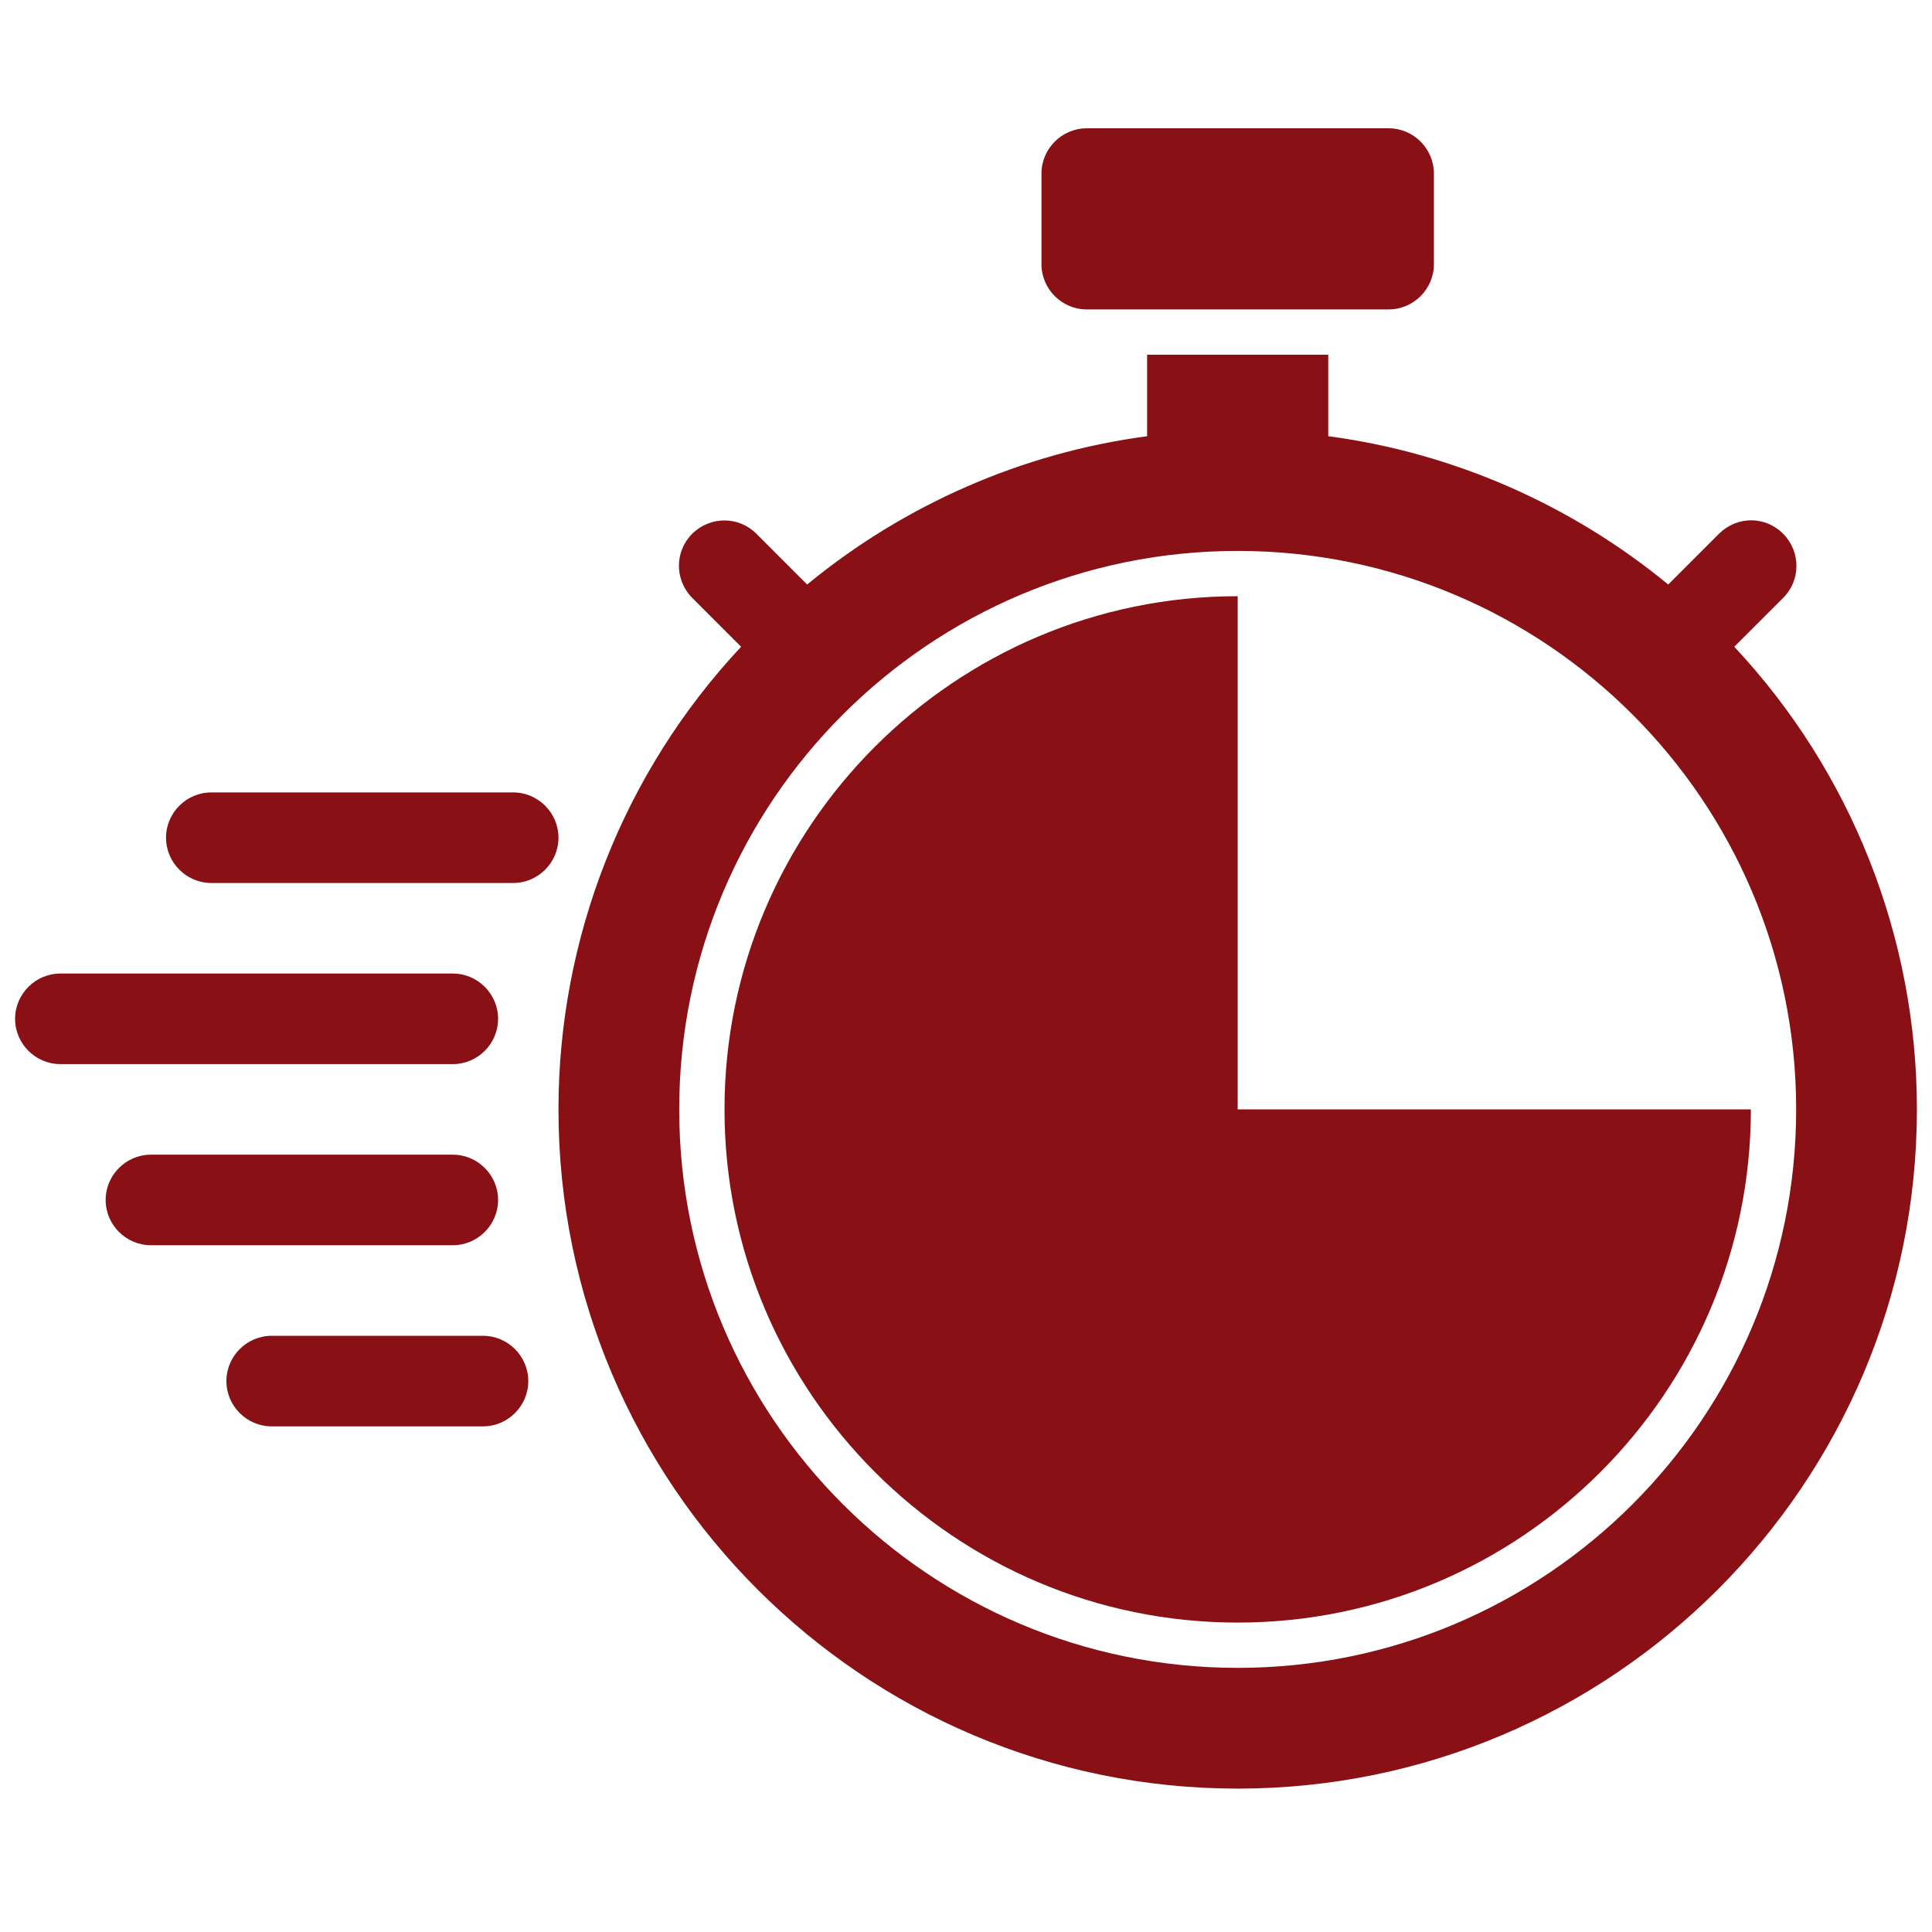
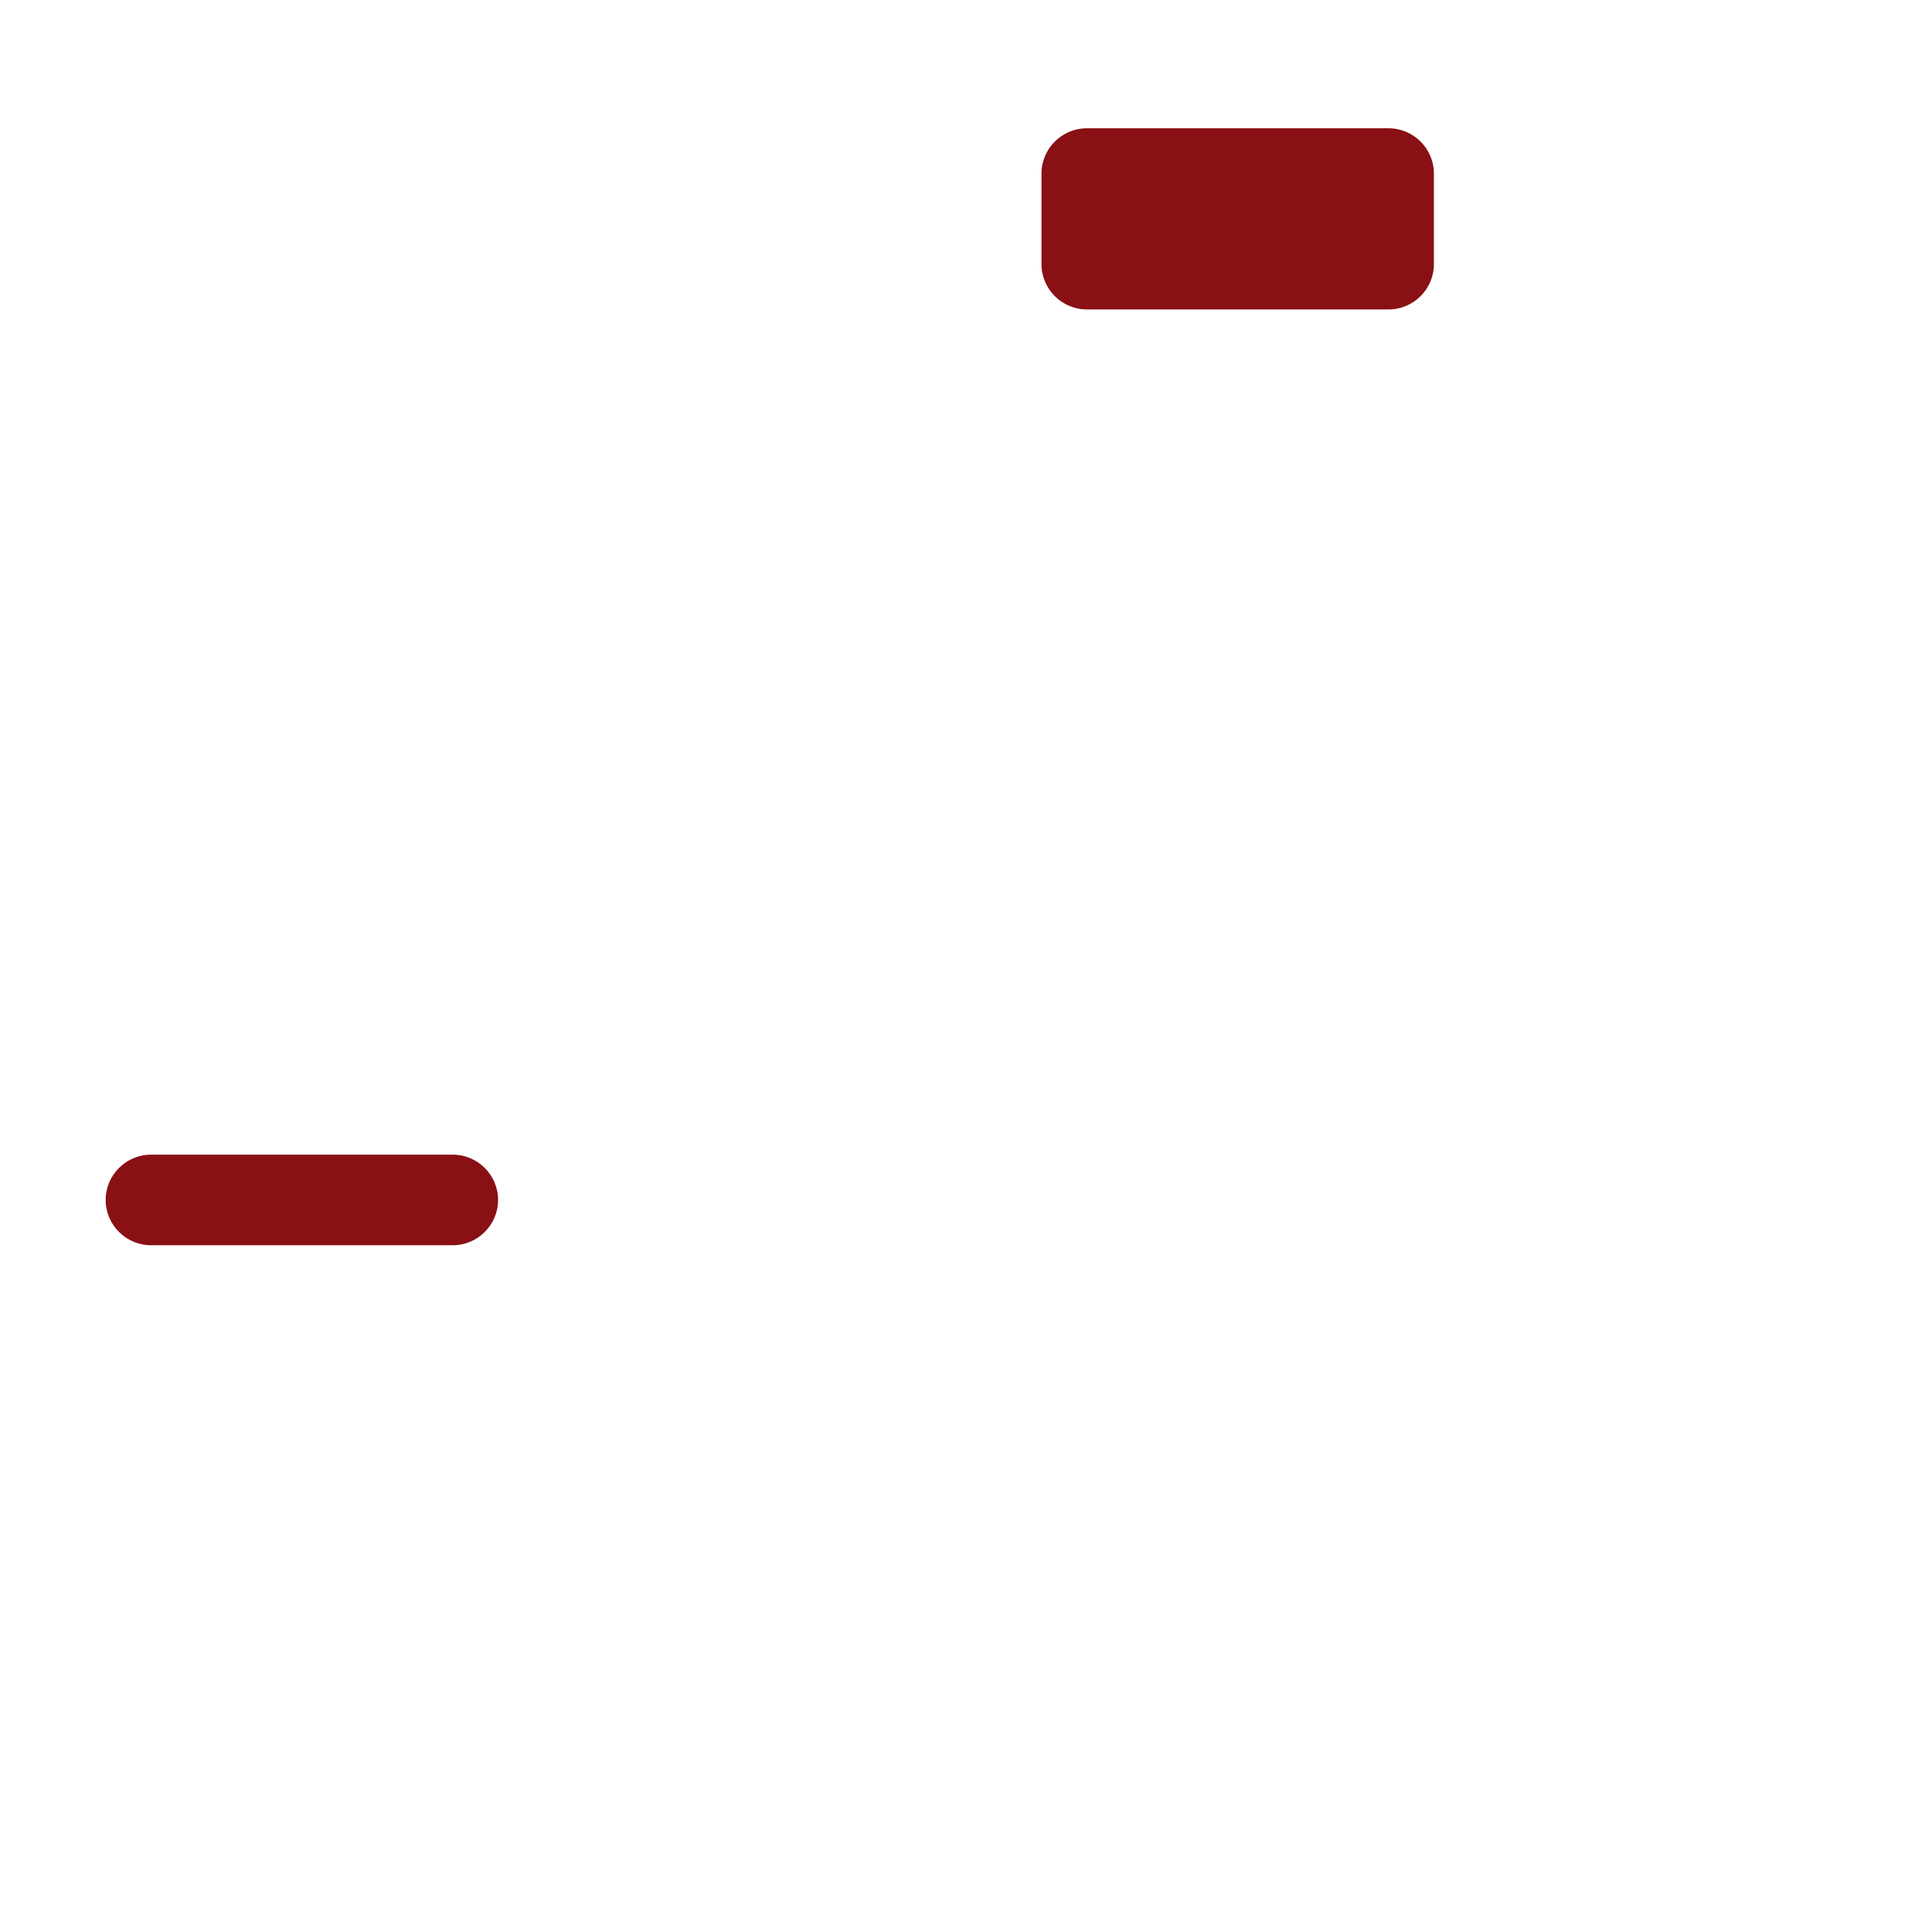
<svg xmlns="http://www.w3.org/2000/svg" version="1.1" id="Layer_1" x="0px" y="0px" viewBox="0 0 512 512" style="enable-background:new 0 0 512 512;" xml:space="preserve">
  <style type="text/css">
	.st0{fill:#891014;}
</style>
  <g id="_16-express">
    <g id="glyph">
      <path class="st0" d="M288,34h80c6.6,0,12,5.4,12,12v24c0,6.6-5.4,12-12,12h-80c-6.6,0-12-5.4-12-12V46C276,39.4,281.4,34,288,34z" />
-       <path class="st0" d="M136,210H56c-6.6,0-12,5.4-12,12s5.4,12,12,12h80c6.6,0,12-5.4,12-12S142.6,210,136,210z" />
      <path class="st0" d="M132,318c0-6.6-5.4-12-12-12H40c-6.6,0-12,5.4-12,12s5.4,12,12,12h80C126.6,330,132,324.6,132,318z" />
-       <path class="st0" d="M128,354H72c-6.6,0-12,5.4-12,12s5.4,12,12,12h56c6.6,0,12-5.4,12-12S134.6,354,128,354z" />
-       <path class="st0" d="M132,270c0-6.6-5.4-12-12-12H16c-6.6,0-12,5.4-12,12s5.4,12,12,12h104C126.6,282,132,276.6,132,270z" />
-       <path class="st0" d="M328,294V158c-75,0-136,61-136,136s61,136,136,136s136-61,136-136H328z" />
-       <path class="st0" d="M459.6,171.4l12.9-12.9c4.7-4.6,4.8-12.2,0.1-17s-12.2-4.8-17-0.1l-0.1,0.1l-13.4,13.4    c-25.8-21.2-57-34.9-90.1-39.3V94h-48v21.6c-33.1,4.4-64.3,18.1-90.1,39.3l-13.4-13.4c-4.6-4.7-12.2-4.8-17-0.1    c-4.7,4.6-4.8,12.2-0.1,17l0.1,0.1l12.9,12.9C165.3,204.6,148,248.5,148,294c0,99.3,80.7,180,180,180s180-80.7,180-180    C508,248.5,490.7,204.6,459.6,171.4z M328,442c-81.7,0-148-66.3-148-148s66.3-148,148-148s148,66.3,148,148S409.7,442,328,442    L328,442z" />
    </g>
  </g>
</svg>